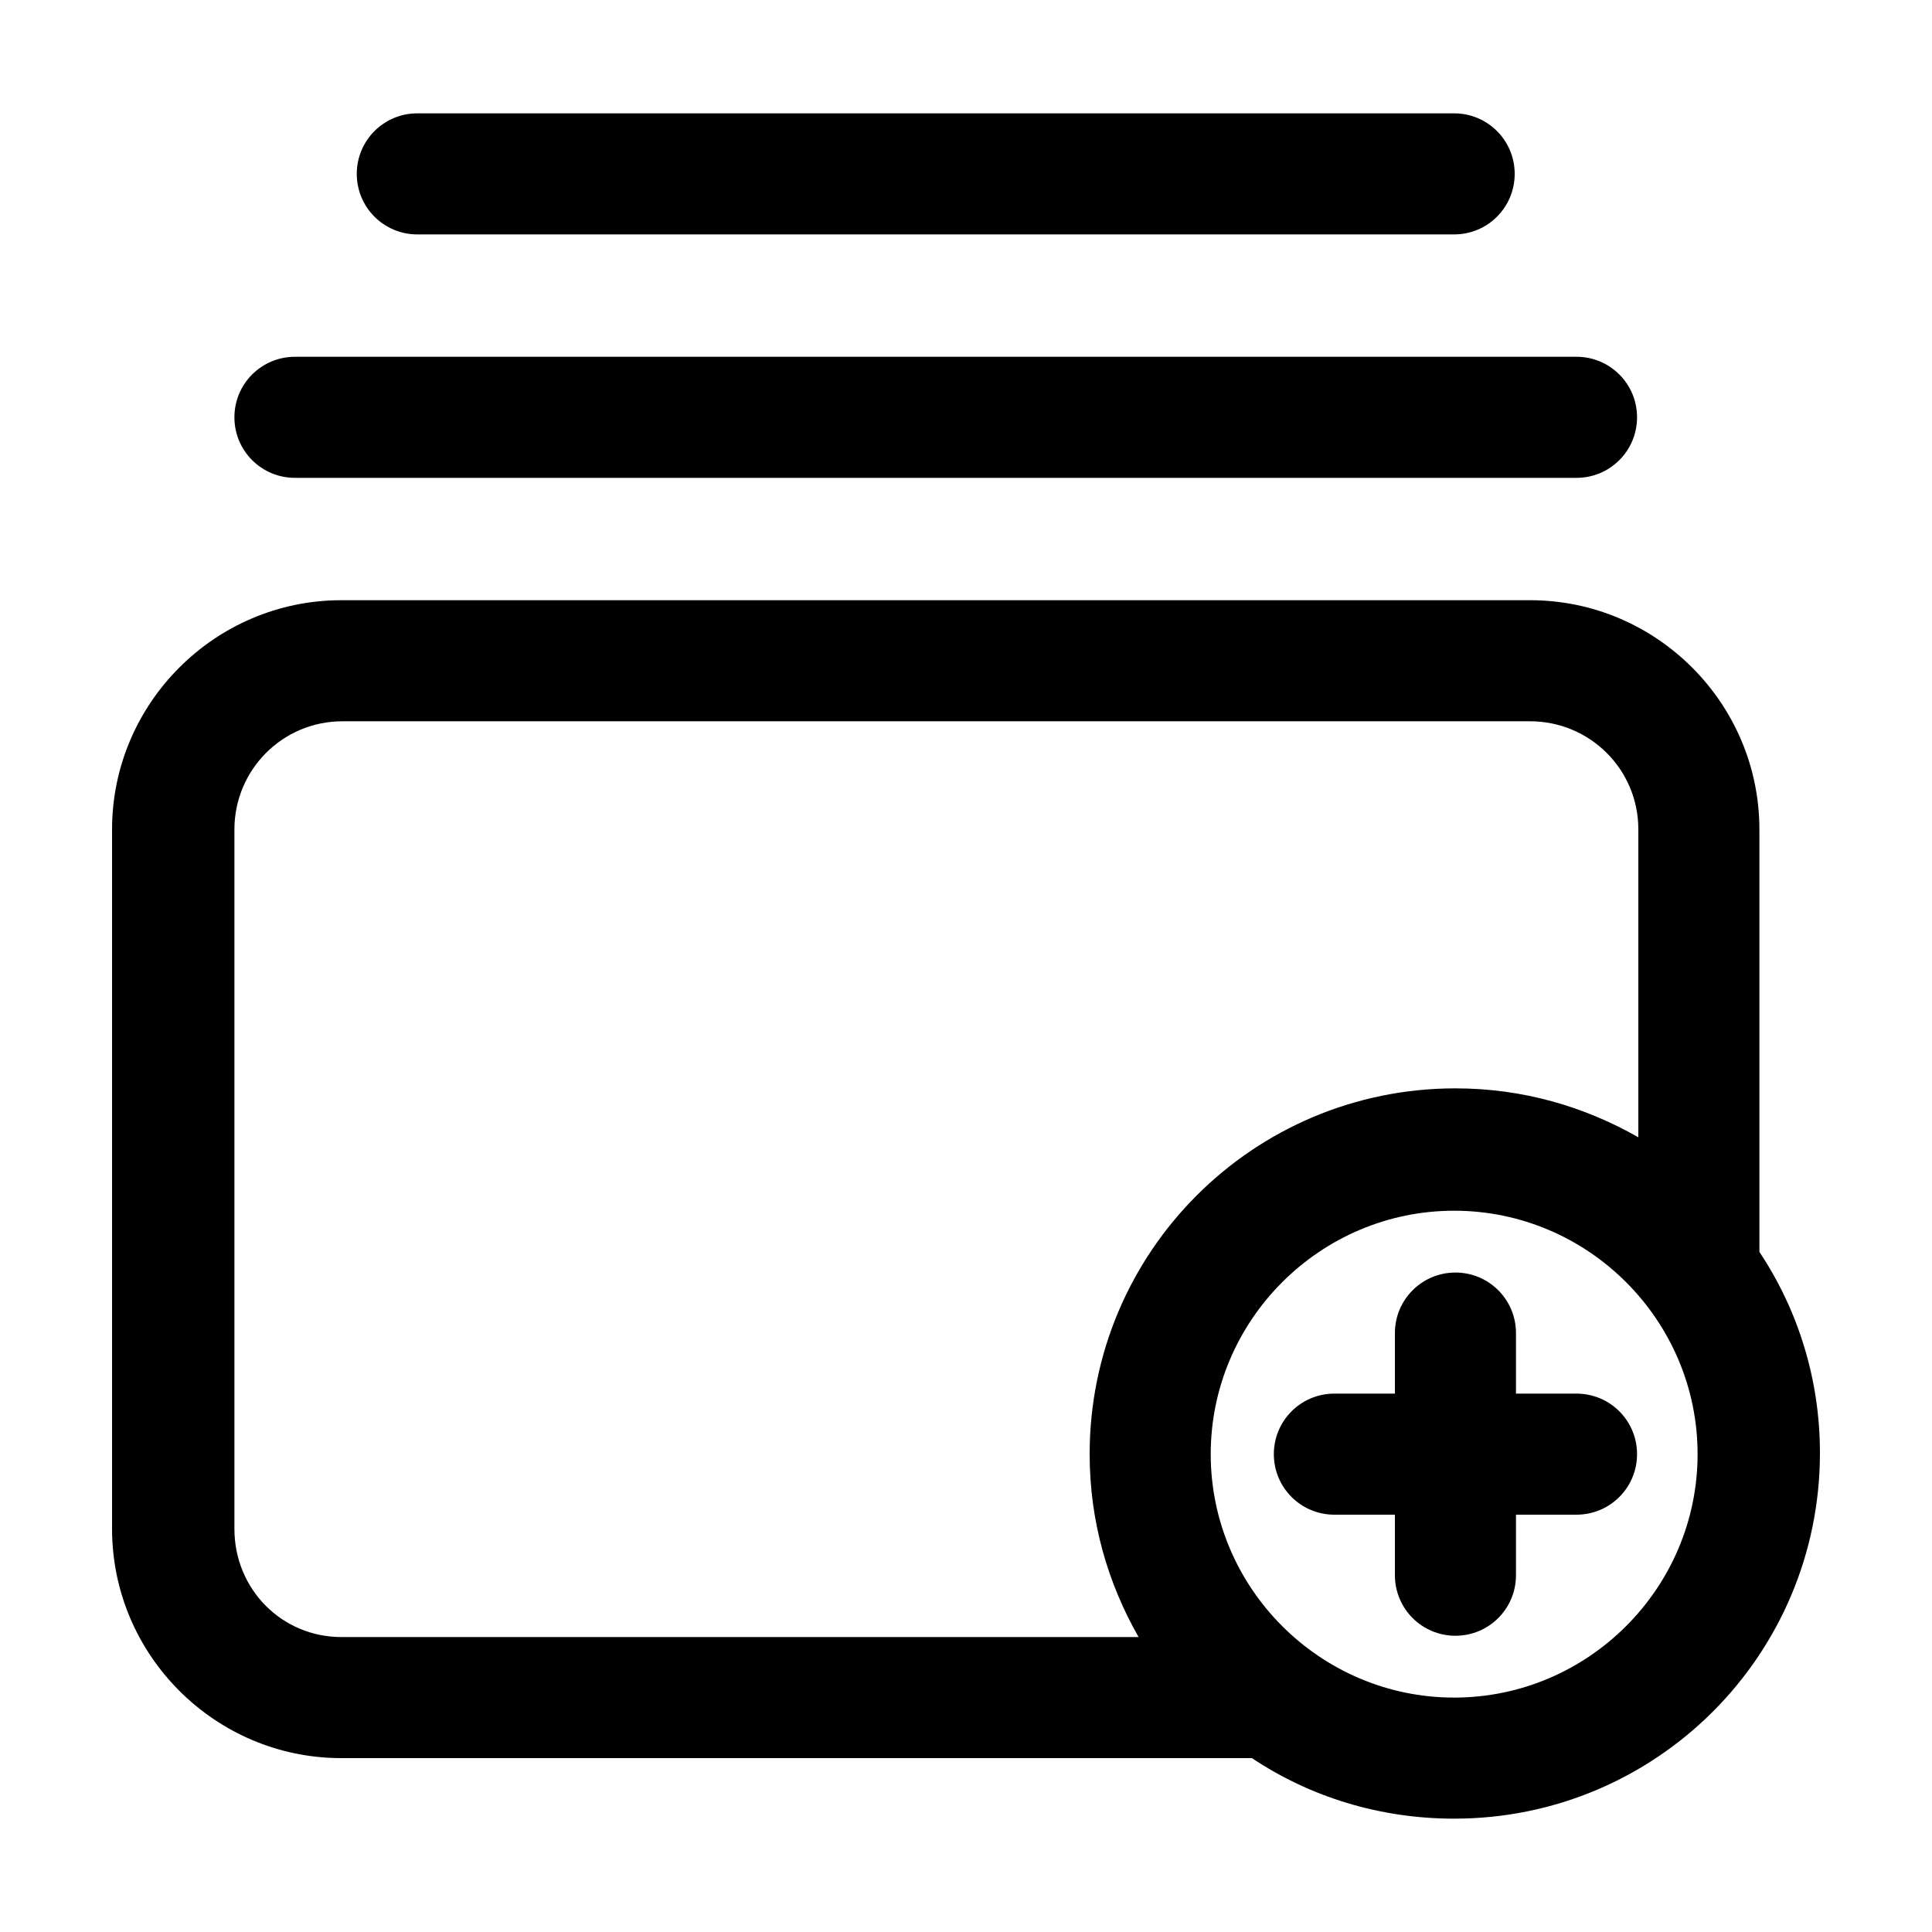
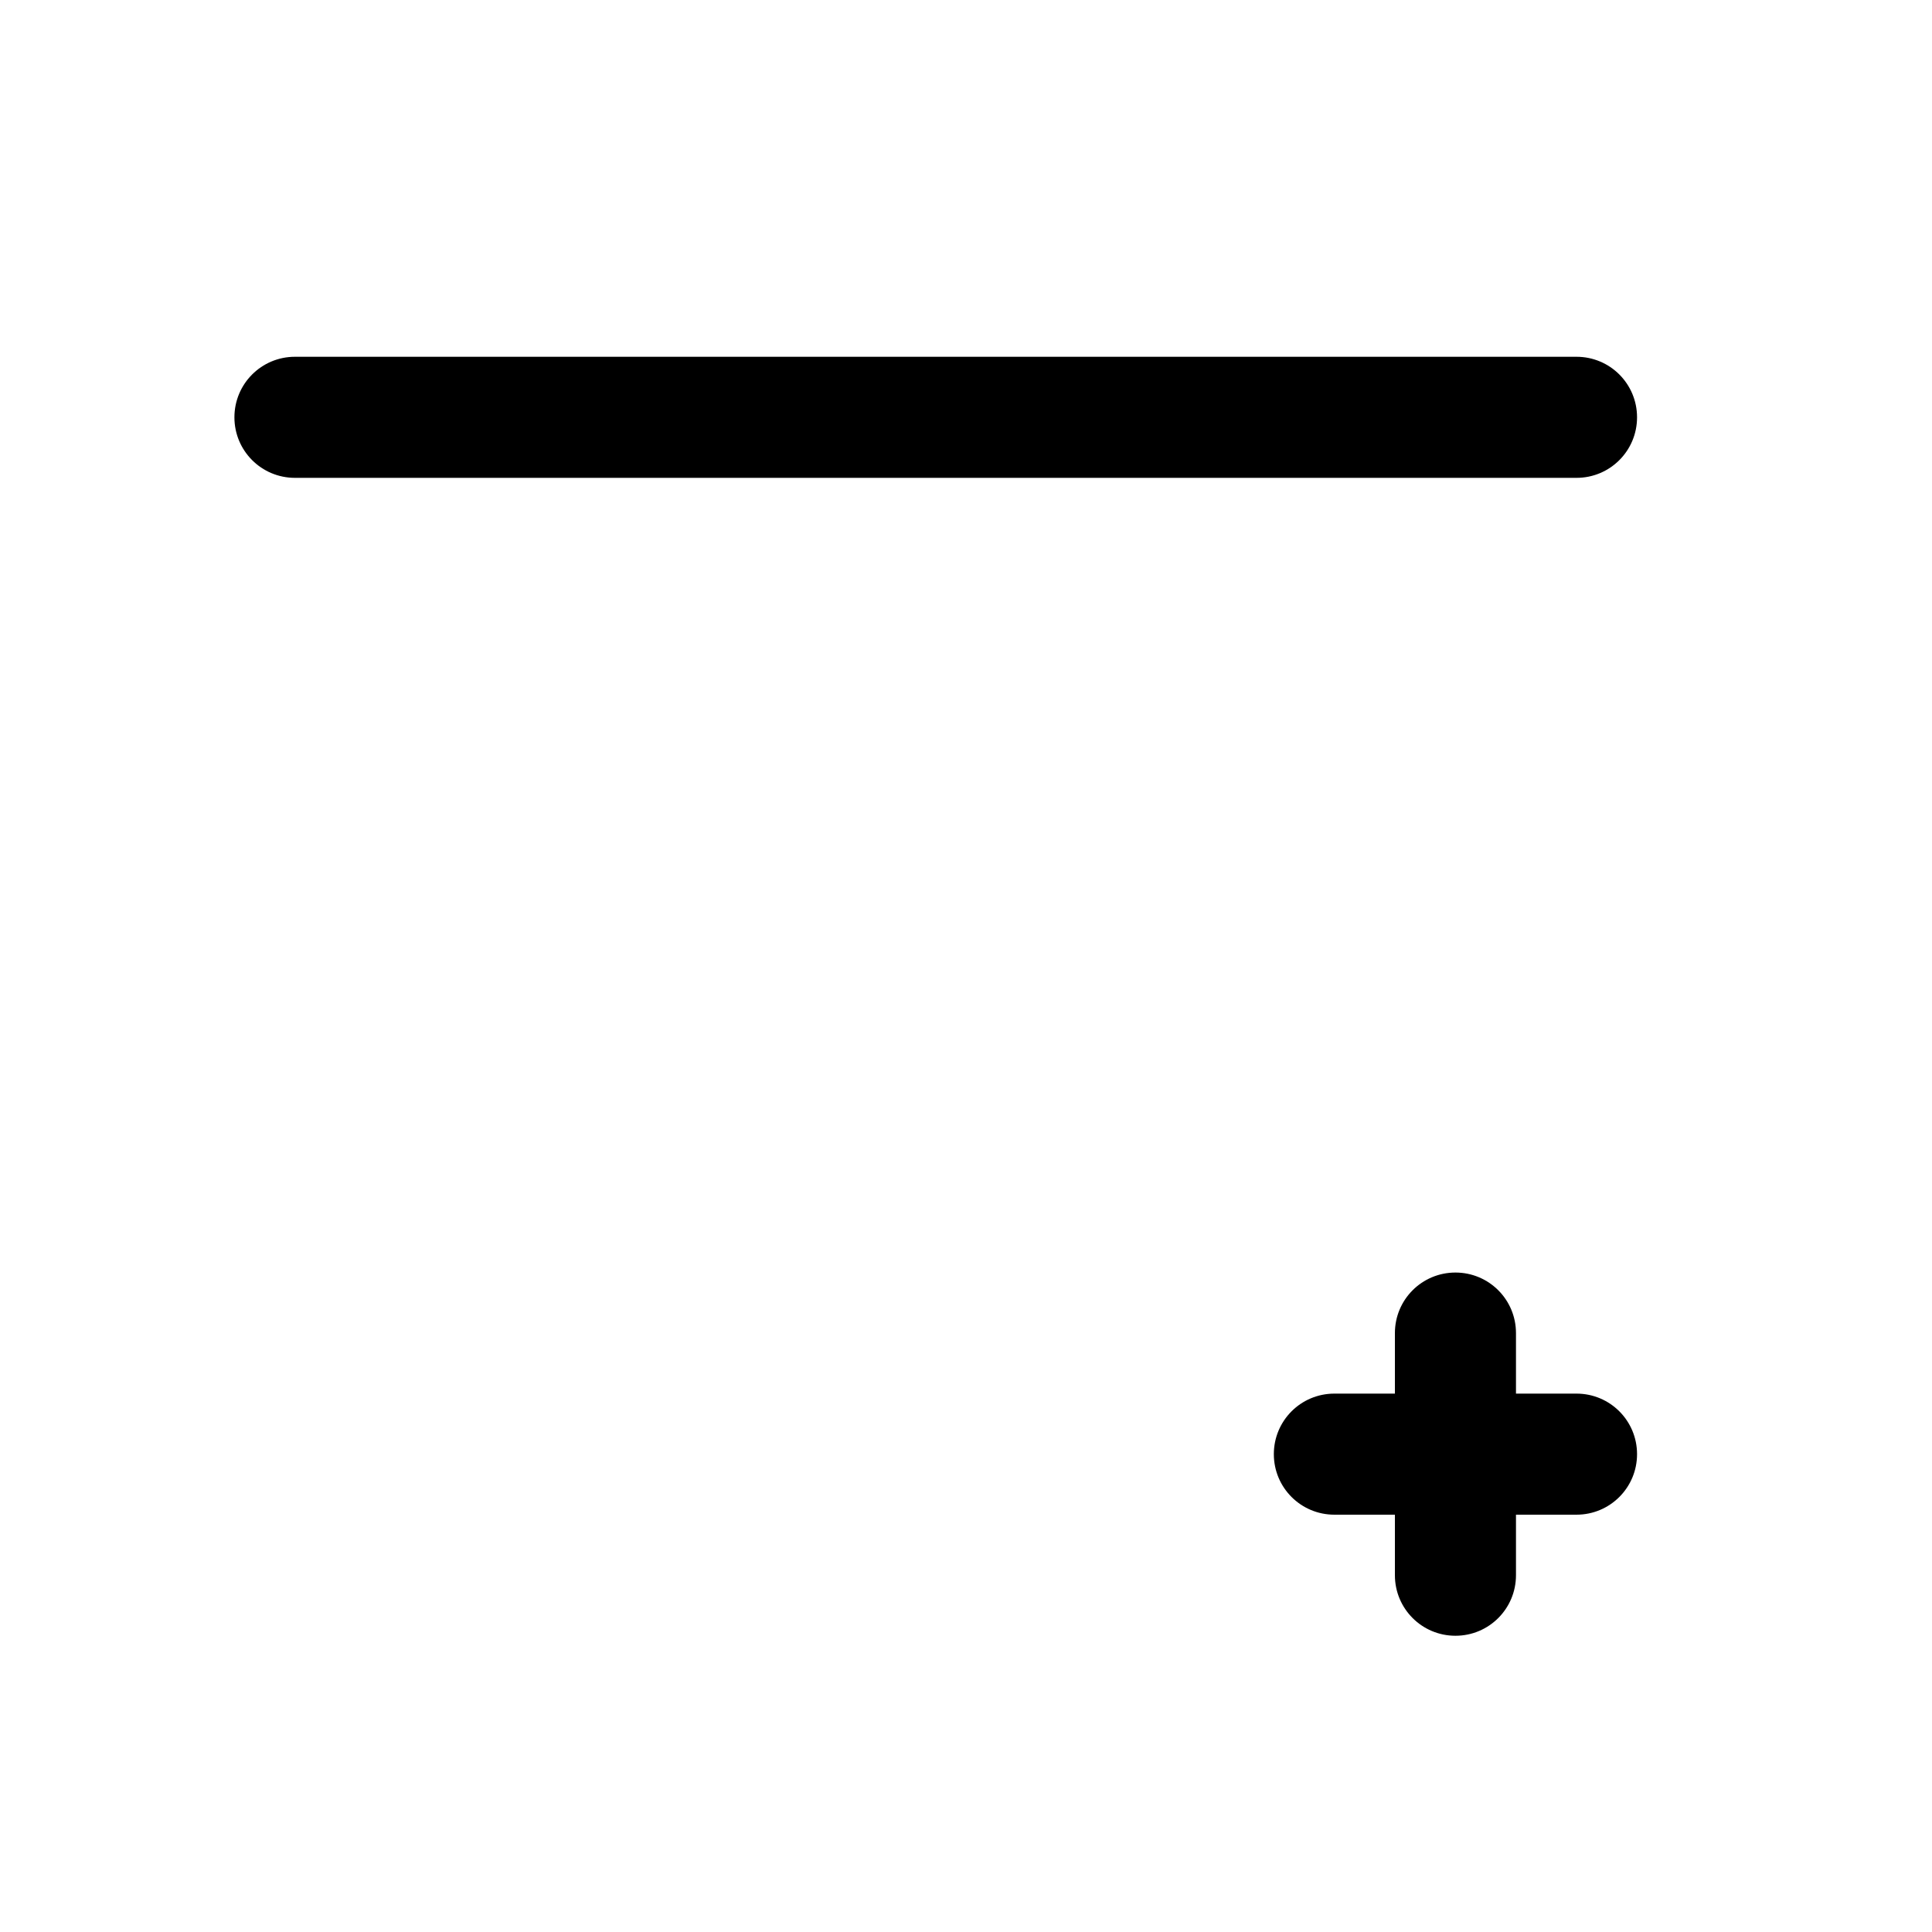
<svg xmlns="http://www.w3.org/2000/svg" version="1.1" id="Layer_1" x="0px" y="0px" viewBox="0 0 150 150" style="enable-background:new 0 0 150 150;" xml:space="preserve">
  <style type="text/css">
	.st0{clip-path:url(#SVGID_00000104666377541061472380000012392091869222380435_);}
	.st1{fill:#FFFFFF;}
	.st2{fill:#181818;}
	.st3{clip-path:url(#SVGID_00000166672551481783296950000013181188589618265473_);}
	.st4{clip-path:url(#SVGID_00000024002713572007936210000005261084593614612377_);}
	.st5{clip-path:url(#SVGID_00000161594056486067903270000010360046384832063892_);}
	.st6{clip-path:url(#SVGID_00000098215179156633400750000001186164956688852908_);}
	.st7{clip-path:url(#SVGID_00000089533695701277281840000014167430900360949120_);}
	.st8{clip-path:url(#SVGID_00000087399344255339737970000001653464980492853143_);}
	.st9{clip-path:url(#SVGID_00000014608891144997493340000017418214285790778754_);}
	.st10{clip-path:url(#SVGID_00000070082321961901516440000006166304926471913346_);}
	.st11{clip-path:url(#SVGID_00000021819541727421039600000007770073546603945375_);}
	.st12{clip-path:url(#SVGID_00000122701706798610363600000002802634528240170662_);}
	.st13{clip-path:url(#SVGID_00000139275700556487997540000001835340667988910242_);}
	.st14{clip-path:url(#SVGID_00000070094245508188058620000009165824756302963894_);}
	.st15{clip-path:url(#SVGID_00000156551624414814396570000017160715222748701334_);}
	.st16{clip-path:url(#SVGID_00000098203948901940891870000010411748632709115322_);}
	.st17{fill-rule:evenodd;clip-rule:evenodd;fill:#FFFFFF;}
</style>
  <g>
-     <path d="M136.6,97.2V64.4c0-9.8-8-17.8-17.8-17.8H26.5c-9.8,0-17.8,8-17.8,17.8v54.3c0,9.8,8,17.8,17.8,17.8h70.7   c4.5,3,9.9,4.7,15.7,4.7c15.7,0,28.4-12.7,28.4-28.4C141.3,107.1,139.6,101.7,136.6,97.2z M18.2,118.7V64.4c0-4.6,3.7-8.4,8.4-8.4   h92.2c4.6,0,8.4,3.7,8.4,8.4v23.9c-4.2-2.4-9-3.8-14.2-3.8c-15.7,0-28.4,12.7-28.4,28.4c0,5.2,1.4,10,3.8,14.2H26.5   C21.9,127.1,18.2,123.4,18.2,118.7z M112.9,131.8c-10.4,0-18.9-8.5-18.9-18.9s8.5-18.9,18.9-18.9s18.9,8.5,18.9,18.9   S123.3,131.8,112.9,131.8z" />
    <path d="M122.4,108.2h-4.7v-4.7c0-2.6-2.1-4.7-4.7-4.7c-2.6,0-4.7,2.1-4.7,4.7v4.7h-4.7c-2.6,0-4.7,2.1-4.7,4.7   c0,2.6,2.1,4.7,4.7,4.7h4.7v4.7c0,2.6,2.1,4.7,4.7,4.7c2.6,0,4.7-2.1,4.7-4.7v-4.7h4.7c2.6,0,4.7-2.1,4.7-4.7   C127.1,110.3,125,108.2,122.4,108.2z" />
-     <path d="M32.4,18.2h80.5c2.6,0,4.7-2.1,4.7-4.7s-2.1-4.7-4.7-4.7H32.4c-2.6,0-4.7,2.1-4.7,4.7S29.8,18.2,32.4,18.2z" />
    <path d="M22.9,37.1h99.5c2.6,0,4.7-2.1,4.7-4.7s-2.1-4.7-4.7-4.7H22.9c-2.6,0-4.7,2.1-4.7,4.7S20.3,37.1,22.9,37.1z" />
  </g>
</svg>